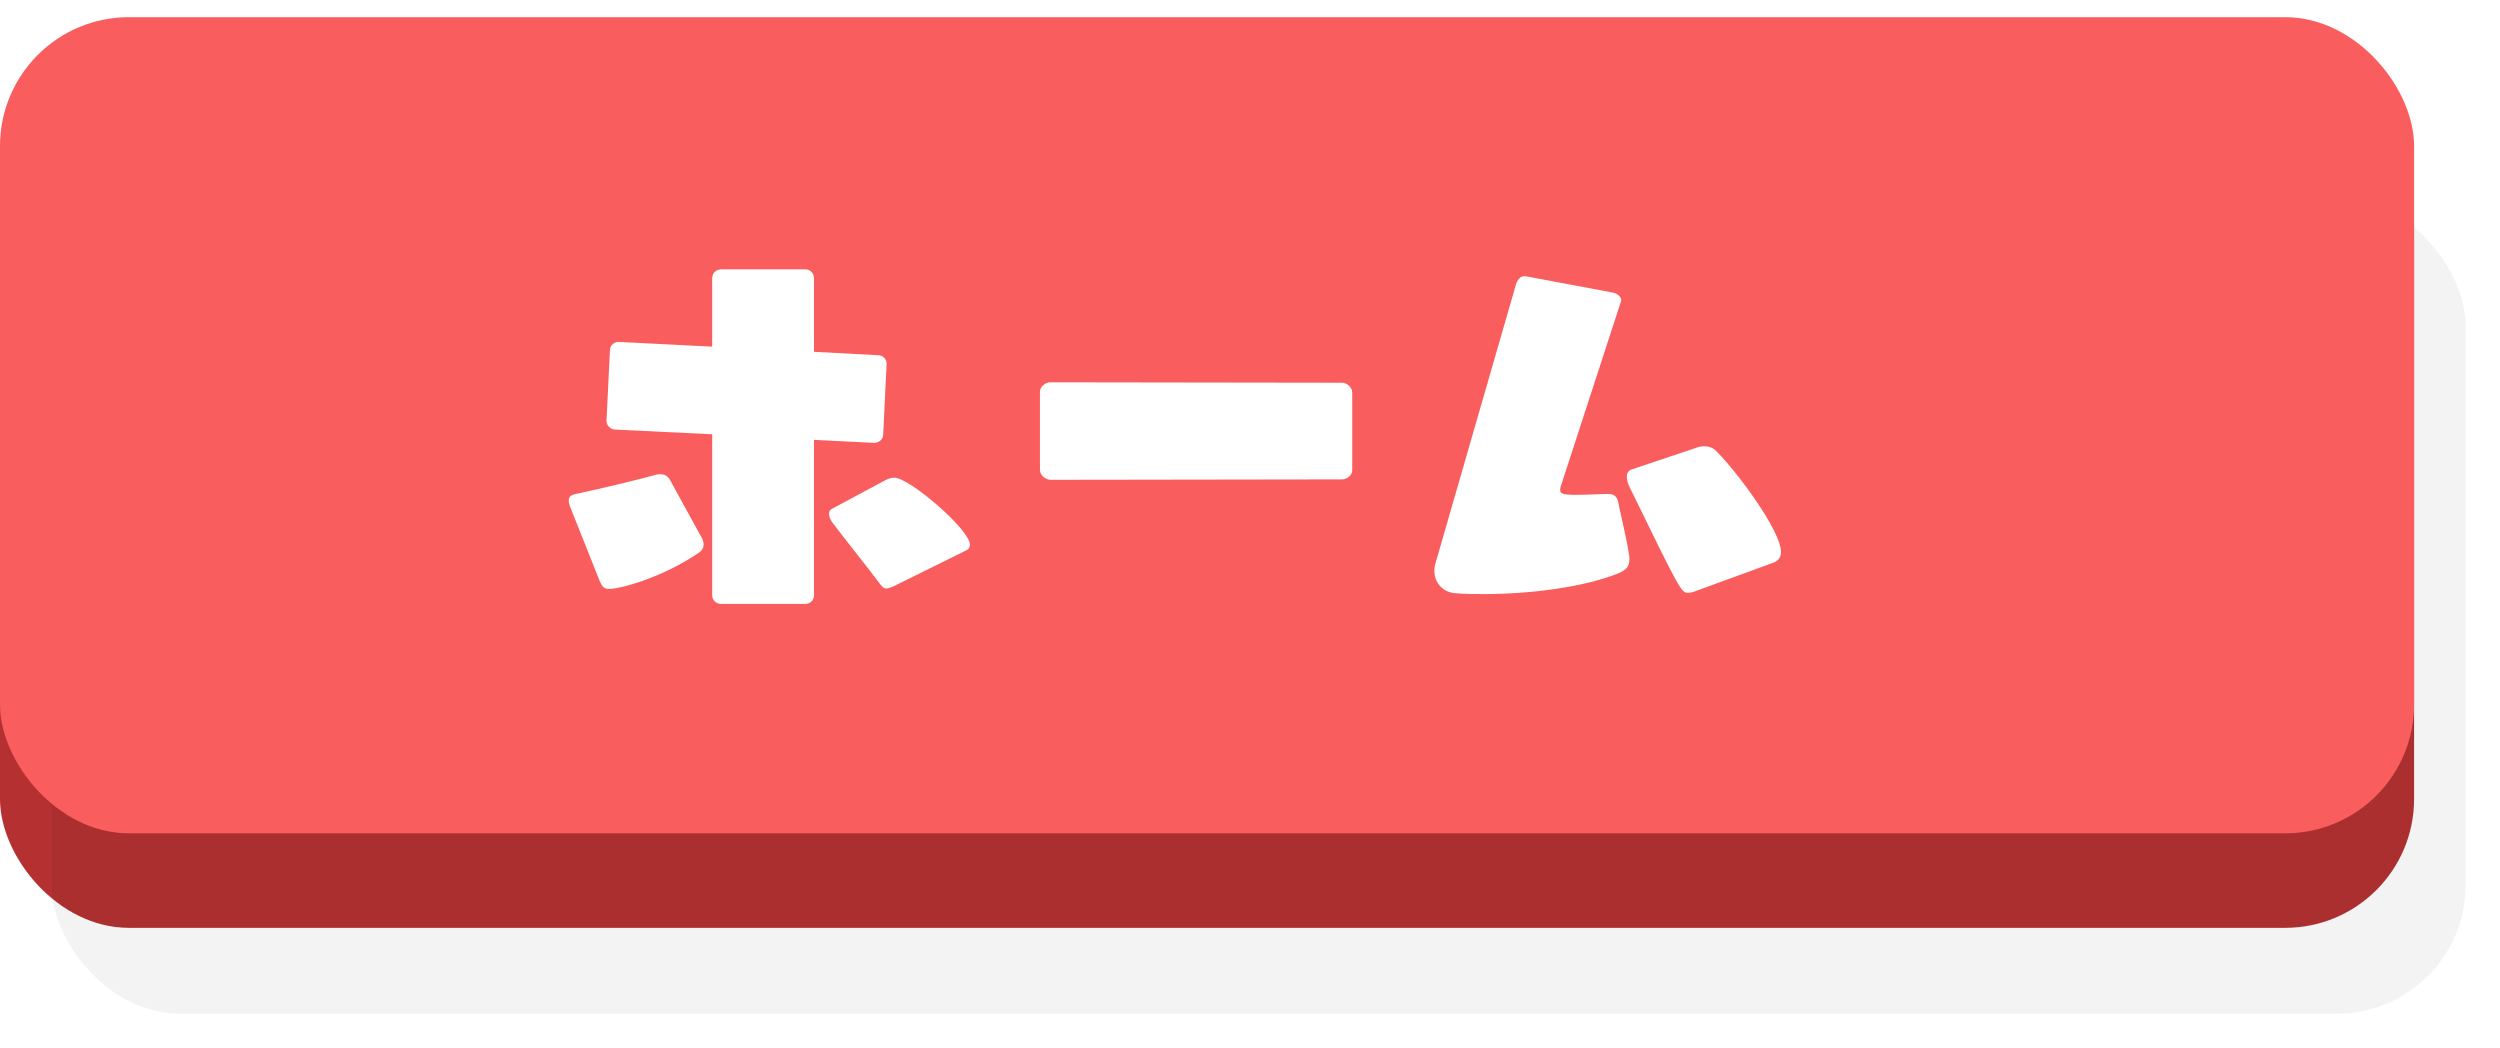
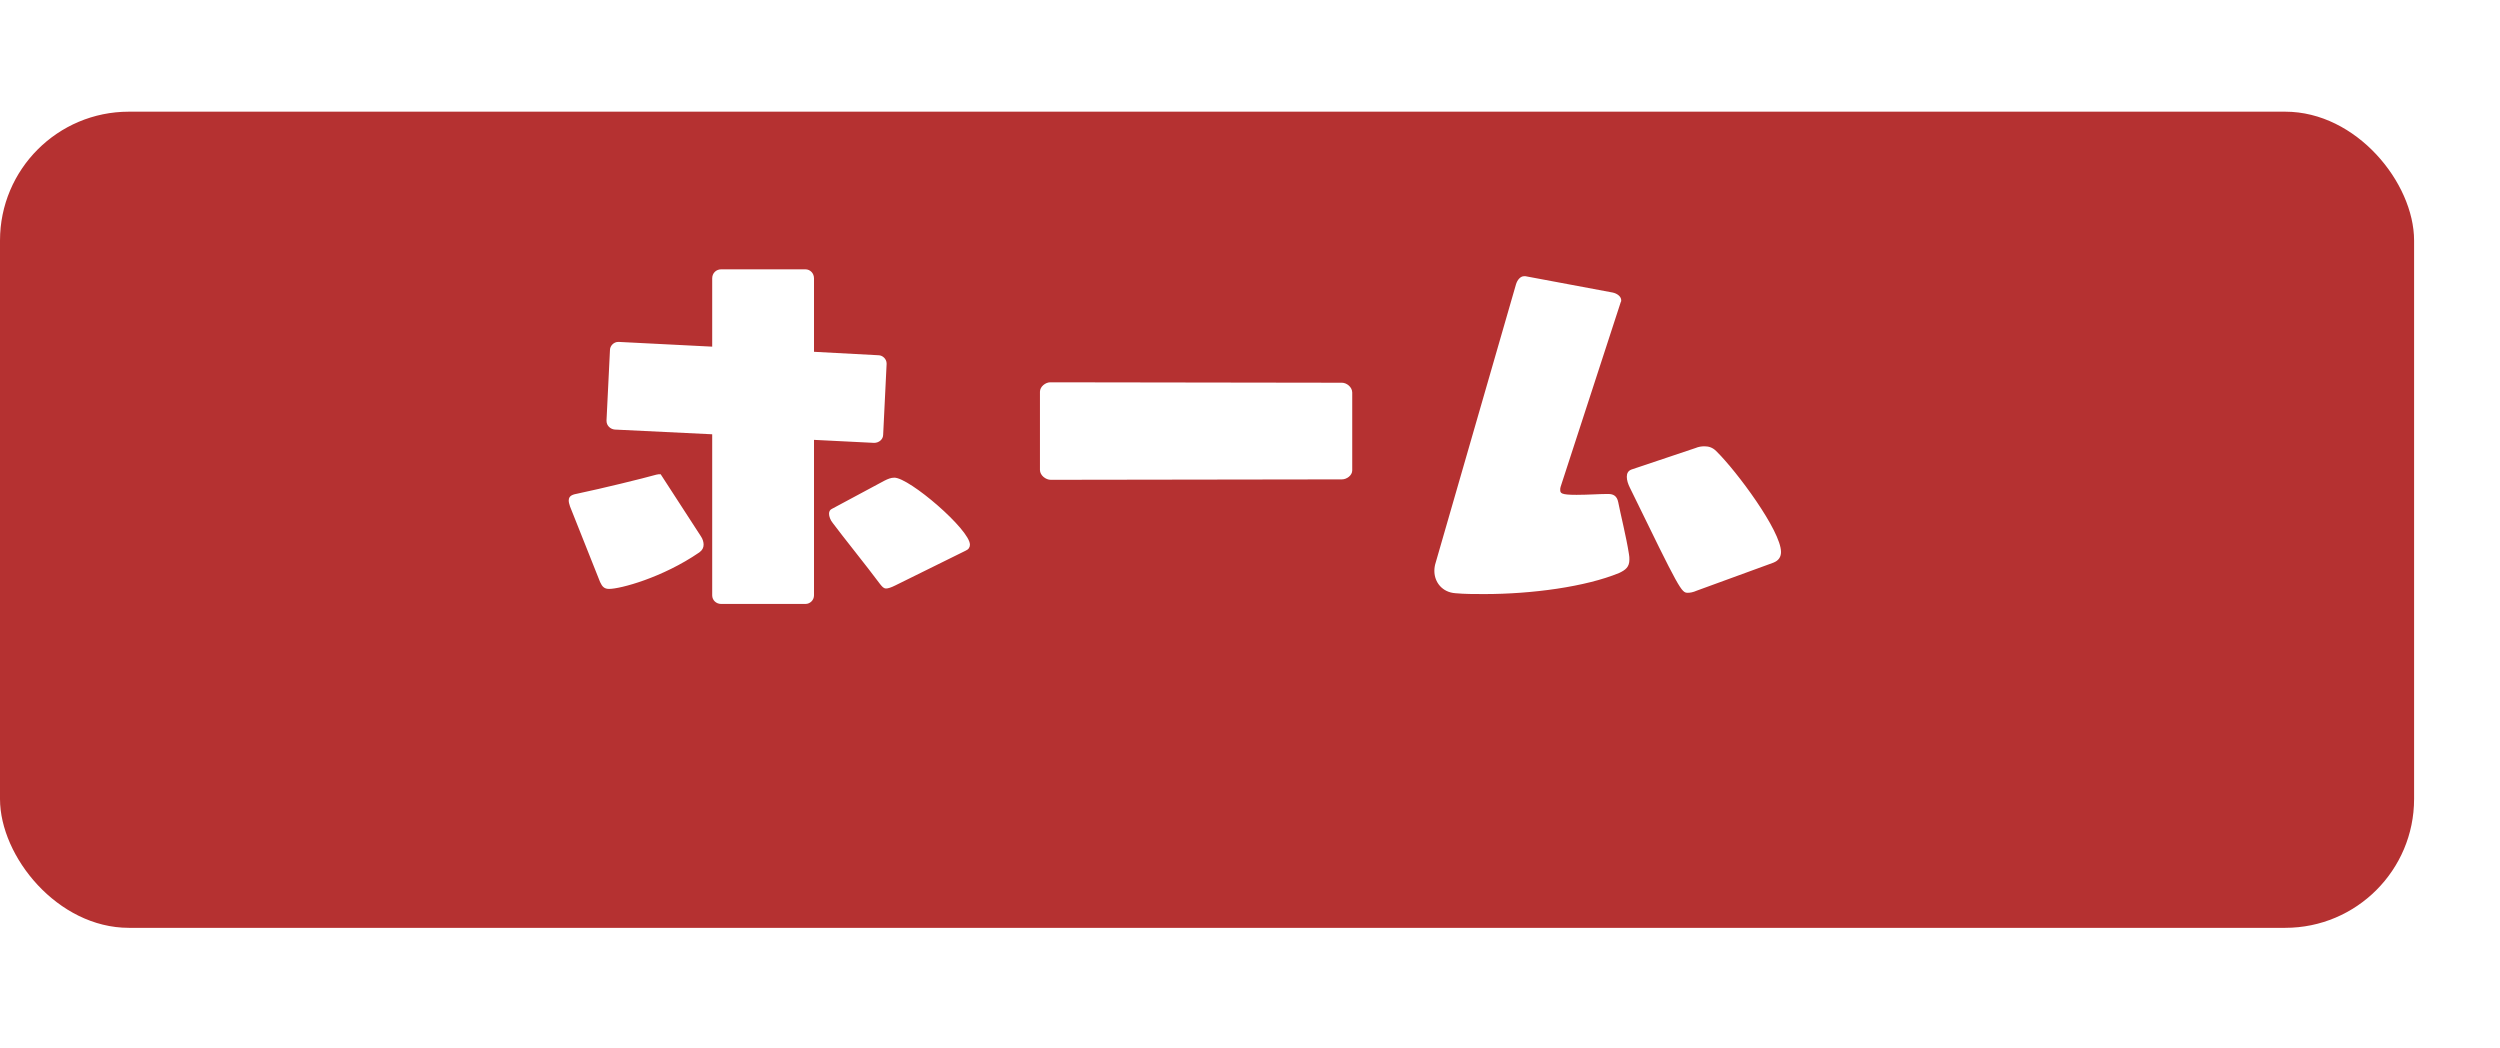
<svg xmlns="http://www.w3.org/2000/svg" width="291" height="122" viewBox="0 0 291 122" fill="none">
  <rect y="13" width="281" height="95" rx="15" fill="#B53131" />
  <g filter="url(#filter0_f_187_144)">
-     <rect x="6" y="23" width="281" height="95" rx="15" fill="black" fill-opacity="0.05" />
-   </g>
-   <rect y="2" width="281" height="95" rx="15" fill="#FA5D5D" />
-   <path d="M93.75 70.3H83.95C83.35 70.3 82.9 69.85 82.9 69.3V50.55L71.55 50C71.05 49.95 70.6 49.55 70.6 49V48.9L71 40.75C71 40.25 71.45 39.8 71.95 39.8H72.05L82.9 40.35V32.4C82.9 31.8 83.35 31.35 83.95 31.35H93.75C94.3 31.35 94.75 31.8 94.75 32.4V40.95L102.25 41.35C102.75 41.35 103.2 41.8 103.2 42.3V42.4L102.8 50.6C102.8 51.15 102.3 51.55 101.75 51.55L94.75 51.2V69.3C94.75 69.85 94.3 70.3 93.75 70.3ZM69.85 67.75L66.35 58.95C66.25 58.65 66.2 58.45 66.2 58.25C66.2 57.65 66.75 57.55 67.25 57.45C70.1 56.85 74.8 55.7 76.4 55.25C76.55 55.2 76.75 55.2 76.9 55.2C77.4 55.2 77.75 55.45 77.95 55.8L81.6 62.45C81.8 62.75 81.9 63.1 81.9 63.4C81.9 63.75 81.75 64.05 81.4 64.3C77.1 67.25 72.2 68.55 70.9 68.55C70.35 68.55 70.1 68.3 69.85 67.75ZM112.4 64.1L104.2 68.15C103.7 68.4 103.35 68.5 103.15 68.5C102.85 68.5 102.7 68.3 102.45 68C100.85 65.85 98.1 62.45 96.95 60.9C96.65 60.55 96.5 60.1 96.5 59.8C96.5 59.55 96.6 59.35 96.8 59.25L102.95 55.95C103.35 55.75 103.7 55.6 104.1 55.6C105.85 55.6 112.9 61.65 112.9 63.4C112.9 63.7 112.75 63.95 112.4 64.1ZM156.2 55.8L122.3 55.85C121.75 55.85 121.05 55.35 121.05 54.7V45.6C121.05 45 121.7 44.5 122.25 44.5L156.2 44.55C156.75 44.55 157.4 45.05 157.4 45.7V54.75C157.4 55.35 156.75 55.8 156.2 55.8ZM187.01 57.5H187.21C187.76 57.5 188.21 57.7 188.36 58.45C188.61 59.75 189.31 62.55 189.61 64.5C189.66 64.75 189.66 64.95 189.66 65.15C189.66 66 189.21 66.35 188.46 66.7C184.56 68.3 178.36 69.15 172.76 69.15C171.61 69.15 170.46 69.15 169.41 69.05C167.91 68.95 166.96 67.8 166.96 66.45C166.96 66.15 167.01 65.8 167.11 65.5L176.46 33.1C176.61 32.6 176.96 32.15 177.41 32.15H177.56L187.71 34.05C188.21 34.15 188.71 34.5 188.71 34.95C188.71 35 188.71 35.1 188.66 35.15L181.66 56.65C181.61 56.8 181.61 56.9 181.61 57C181.61 57.4 181.66 57.6 183.51 57.6C184.76 57.6 186.21 57.5 187.01 57.5ZM206.41 65.5L197.51 68.75C197.06 68.95 196.71 69 196.46 69C195.71 69 195.56 68.75 189.71 56.75C189.51 56.35 189.36 55.9 189.36 55.5C189.36 55.1 189.51 54.8 189.91 54.65L197.36 52.15C197.71 52 198.06 51.95 198.41 51.95C198.91 51.95 199.36 52.1 199.76 52.5C202.16 54.85 207.31 61.8 207.31 64.25C207.31 64.8 207.06 65.25 206.41 65.5Z" fill="white" />
+     </g>
+   <path d="M93.75 70.3H83.95C83.35 70.3 82.9 69.85 82.9 69.3V50.55L71.55 50C71.05 49.95 70.6 49.55 70.6 49V48.9L71 40.75C71 40.25 71.45 39.8 71.95 39.8H72.05L82.9 40.35V32.4C82.9 31.8 83.35 31.35 83.95 31.35H93.75C94.3 31.35 94.75 31.8 94.75 32.4V40.95L102.25 41.35C102.75 41.35 103.2 41.8 103.2 42.3V42.4L102.8 50.6C102.8 51.15 102.3 51.55 101.75 51.55L94.75 51.2V69.3C94.75 69.85 94.3 70.3 93.75 70.3ZM69.85 67.75L66.35 58.95C66.25 58.65 66.2 58.45 66.2 58.25C66.2 57.65 66.75 57.55 67.25 57.45C70.1 56.85 74.8 55.7 76.4 55.25C76.55 55.2 76.75 55.2 76.9 55.2L81.6 62.45C81.8 62.75 81.9 63.1 81.9 63.4C81.9 63.75 81.75 64.05 81.4 64.3C77.1 67.25 72.2 68.55 70.9 68.55C70.35 68.55 70.1 68.3 69.85 67.75ZM112.4 64.1L104.2 68.15C103.7 68.4 103.35 68.5 103.15 68.5C102.85 68.5 102.7 68.3 102.45 68C100.85 65.85 98.1 62.45 96.95 60.9C96.65 60.55 96.5 60.1 96.5 59.8C96.5 59.55 96.6 59.35 96.8 59.25L102.95 55.95C103.35 55.75 103.7 55.6 104.1 55.6C105.85 55.6 112.9 61.65 112.9 63.4C112.9 63.7 112.75 63.95 112.4 64.1ZM156.2 55.8L122.3 55.85C121.75 55.85 121.05 55.35 121.05 54.7V45.6C121.05 45 121.7 44.5 122.25 44.5L156.2 44.55C156.75 44.55 157.4 45.05 157.4 45.7V54.75C157.4 55.35 156.75 55.8 156.2 55.8ZM187.01 57.5H187.21C187.76 57.5 188.21 57.7 188.36 58.45C188.61 59.75 189.31 62.55 189.61 64.5C189.66 64.75 189.66 64.95 189.66 65.15C189.66 66 189.21 66.35 188.46 66.7C184.56 68.3 178.36 69.15 172.76 69.15C171.61 69.15 170.46 69.15 169.41 69.05C167.91 68.95 166.96 67.8 166.96 66.45C166.96 66.15 167.01 65.8 167.11 65.5L176.46 33.1C176.61 32.6 176.96 32.15 177.41 32.15H177.56L187.71 34.05C188.21 34.15 188.71 34.5 188.71 34.95C188.71 35 188.71 35.1 188.66 35.15L181.66 56.65C181.61 56.8 181.61 56.9 181.61 57C181.61 57.4 181.66 57.6 183.51 57.6C184.76 57.6 186.21 57.5 187.01 57.5ZM206.41 65.5L197.51 68.75C197.06 68.95 196.71 69 196.46 69C195.71 69 195.56 68.75 189.71 56.75C189.51 56.35 189.36 55.9 189.36 55.5C189.36 55.1 189.51 54.8 189.91 54.65L197.36 52.15C197.71 52 198.06 51.95 198.41 51.95C198.91 51.95 199.36 52.1 199.76 52.5C202.16 54.85 207.31 61.8 207.31 64.25C207.31 64.8 207.06 65.25 206.41 65.5Z" fill="white" />
  <defs>
    <filter id="filter0_f_187_144" x="2" y="19" width="289" height="103" filterUnits="userSpaceOnUse" color-interpolation-filters="sRGB">
      <feFlood flood-opacity="0" result="BackgroundImageFix" />
      <feBlend mode="normal" in="SourceGraphic" in2="BackgroundImageFix" result="shape" />
      <feGaussianBlur stdDeviation="2" result="effect1_foregroundBlur_187_144" />
    </filter>
  </defs>
</svg>